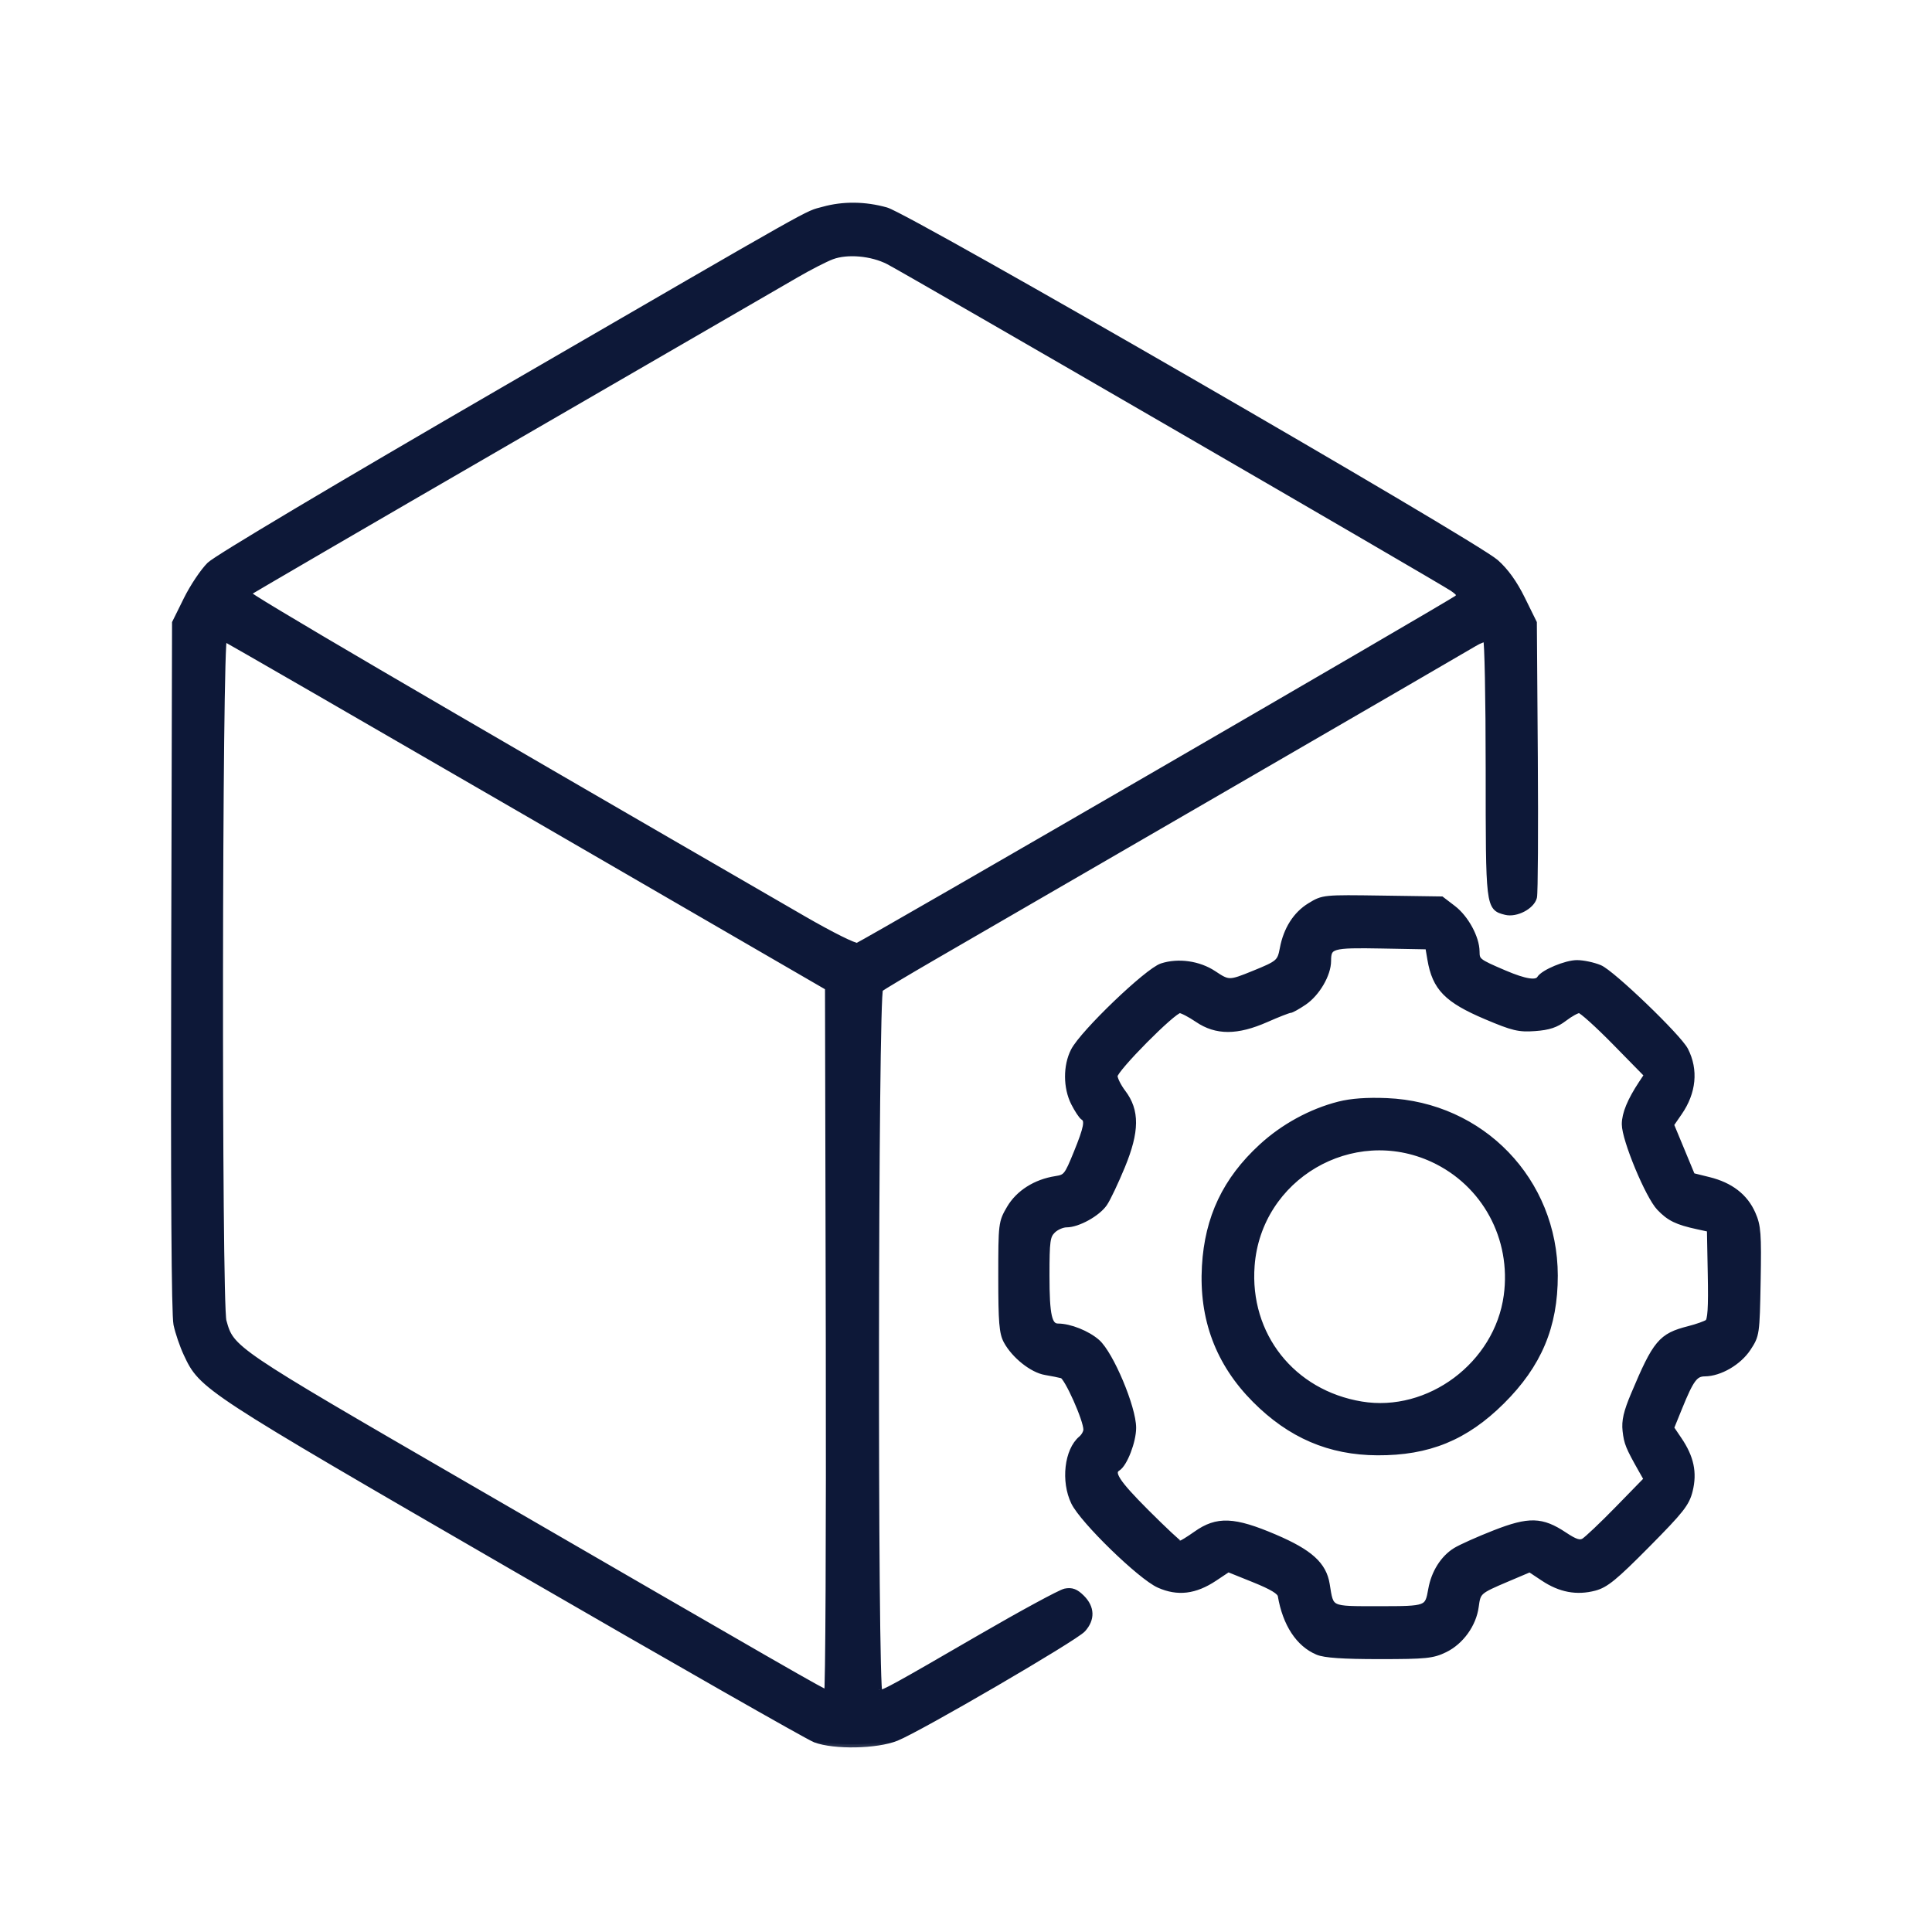
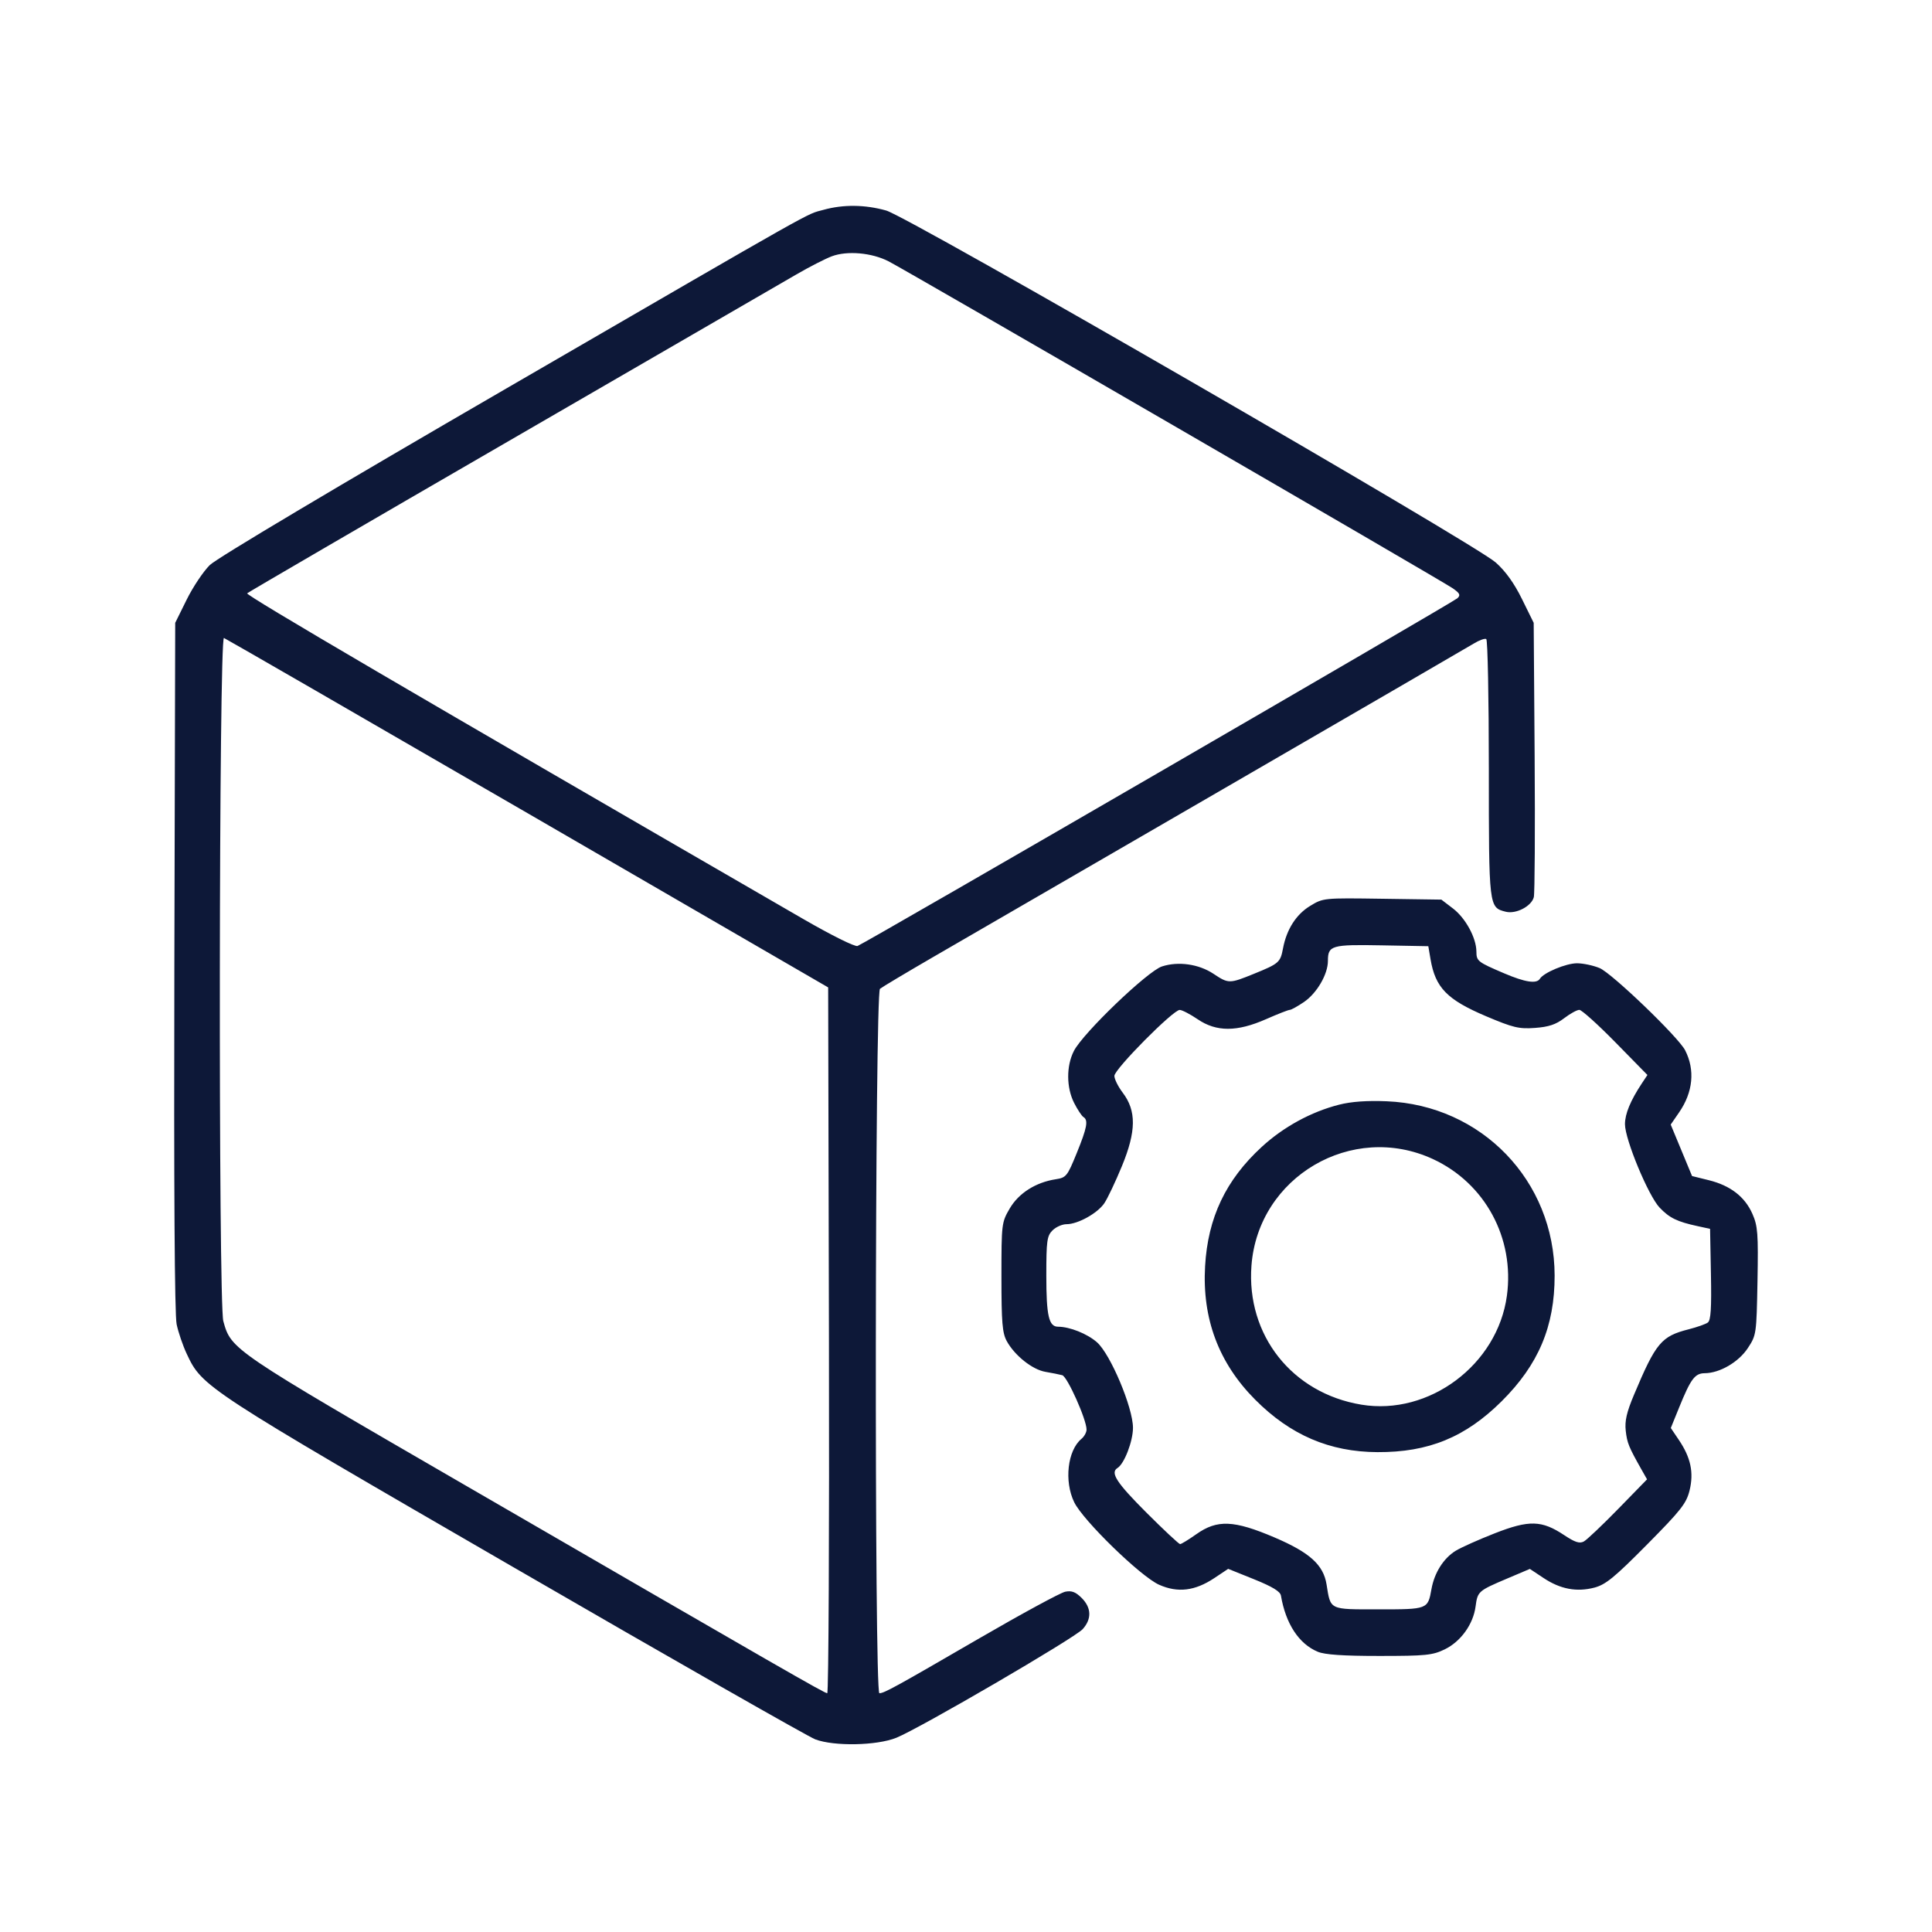
<svg xmlns="http://www.w3.org/2000/svg" width="61" height="61" viewBox="0 0 61 61" fill="none">
  <mask id="path-1-outside-1_203_6760" maskUnits="userSpaceOnUse" x="4.5" y="5.5" width="52" height="50" fill="black">
    <rect fill="white" x="4.5" y="5.5" width="52" height="50" />
-     <path fill-rule="evenodd" clip-rule="evenodd" d="M26.001 6.625C25.414 6.788 26.114 6.394 15.987 12.265C10.597 15.39 6.849 17.622 6.625 17.84C6.421 18.041 6.091 18.533 5.893 18.935L5.532 19.665L5.505 30.507C5.488 37.54 5.513 41.512 5.577 41.813C5.631 42.068 5.774 42.487 5.895 42.744C6.385 43.792 6.445 43.831 16.216 49.486C21.233 52.39 25.519 54.834 25.742 54.918C26.338 55.142 27.677 55.117 28.297 54.869C29.027 54.577 33.93 51.72 34.184 51.438C34.473 51.117 34.462 50.764 34.153 50.454C33.963 50.264 33.837 50.215 33.633 50.256C33.485 50.286 32.268 50.946 30.928 51.723C28.252 53.276 27.916 53.461 27.765 53.461C27.603 53.461 27.623 31.353 27.784 31.22C27.852 31.165 28.61 30.712 29.47 30.213C30.329 29.715 34.449 27.328 38.624 24.91C42.8 22.491 46.358 20.425 46.531 20.32C46.705 20.213 46.883 20.149 46.927 20.177C46.971 20.204 47.008 22.045 47.008 24.269C47.008 28.654 47.007 28.652 47.543 28.787C47.866 28.868 48.356 28.613 48.428 28.326C48.458 28.205 48.47 26.206 48.454 23.885L48.424 19.665L48.055 18.916C47.808 18.414 47.534 18.032 47.225 17.759C46.531 17.147 28.697 6.849 27.98 6.647C27.313 6.459 26.624 6.451 26.001 6.625ZM28.052 8.249C28.652 8.557 45.539 18.343 45.868 18.574C46.096 18.734 46.122 18.791 46.014 18.89C45.873 19.021 27.316 29.778 27.076 29.868C26.993 29.899 26.252 29.531 25.361 29.016C13.031 21.886 7.744 18.79 7.804 18.733C7.844 18.695 11.592 16.513 16.133 13.884C20.674 11.256 24.727 8.908 25.139 8.668C25.552 8.428 26.058 8.169 26.263 8.092C26.75 7.91 27.522 7.978 28.052 8.249ZM16.671 25.683L26.148 31.176L26.173 42.318C26.186 48.446 26.162 53.461 26.119 53.461C26.032 53.461 24.745 52.721 14.716 46.911C7.298 42.614 7.301 42.615 7.051 41.714C6.892 41.138 6.911 20.081 7.071 20.143C7.138 20.17 11.458 22.663 16.671 25.683ZM41.364 28.604C40.922 28.873 40.621 29.346 40.508 29.949C40.426 30.386 40.381 30.426 39.59 30.747C38.816 31.062 38.788 31.062 38.312 30.745C37.848 30.438 37.204 30.346 36.687 30.514C36.234 30.661 34.197 32.615 33.907 33.181C33.664 33.653 33.667 34.339 33.914 34.824C34.021 35.034 34.153 35.234 34.207 35.268C34.368 35.367 34.324 35.603 33.994 36.413C33.699 37.138 33.663 37.182 33.335 37.233C32.703 37.33 32.165 37.671 31.882 38.154C31.624 38.595 31.619 38.632 31.619 40.319C31.619 41.749 31.647 42.086 31.785 42.34C32.035 42.798 32.595 43.244 33.009 43.314C33.212 43.348 33.45 43.396 33.539 43.42C33.7 43.464 34.308 44.824 34.306 45.137C34.306 45.225 34.233 45.357 34.144 45.431C33.706 45.796 33.595 46.765 33.915 47.428C34.193 48.005 36.017 49.779 36.597 50.036C37.187 50.298 37.727 50.233 38.34 49.826L38.778 49.534L39.595 49.863C40.174 50.097 40.422 50.247 40.444 50.38C40.595 51.269 41.01 51.902 41.605 52.151C41.827 52.245 42.403 52.284 43.554 52.284C45.019 52.284 45.231 52.262 45.615 52.076C46.122 51.829 46.514 51.285 46.589 50.723C46.653 50.245 46.671 50.229 47.582 49.842L48.303 49.536L48.735 49.823C49.266 50.176 49.782 50.273 50.343 50.126C50.697 50.032 50.976 49.804 52 48.77C53.076 47.683 53.245 47.468 53.346 47.057C53.484 46.494 53.383 46.019 53.007 45.463L52.753 45.087L53.014 44.444C53.384 43.533 53.513 43.36 53.825 43.357C54.299 43.353 54.892 43.008 55.184 42.566C55.455 42.154 55.459 42.125 55.49 40.453C55.517 38.945 55.499 38.71 55.33 38.326C55.092 37.785 54.633 37.431 53.953 37.263L53.424 37.132L53.087 36.319L52.75 35.507L53.014 35.124C53.456 34.484 53.524 33.783 53.205 33.16C52.991 32.743 50.892 30.726 50.504 30.565C50.304 30.482 49.983 30.414 49.791 30.414C49.447 30.414 48.74 30.709 48.62 30.903C48.517 31.07 48.156 31.015 47.493 30.732C46.65 30.372 46.617 30.346 46.615 30.04C46.611 29.61 46.273 28.989 45.878 28.686L45.509 28.404L43.645 28.377C41.79 28.35 41.778 28.351 41.364 28.604ZM45.167 30.287C45.32 31.186 45.689 31.564 46.925 32.088C47.776 32.448 47.96 32.492 48.466 32.455C48.897 32.424 49.126 32.347 49.385 32.149C49.575 32.004 49.791 31.885 49.865 31.885C49.939 31.885 50.453 32.348 51.007 32.913L52.015 33.941L51.835 34.212C51.479 34.751 51.306 35.169 51.306 35.495C51.306 35.977 52.047 37.76 52.401 38.13C52.714 38.457 52.952 38.573 53.602 38.714L53.993 38.799L54.02 40.231C54.041 41.305 54.016 41.687 53.923 41.756C53.854 41.807 53.583 41.903 53.32 41.97C52.453 42.19 52.282 42.394 51.591 44.038C51.359 44.588 51.296 44.865 51.33 45.172C51.374 45.561 51.423 45.681 51.825 46.394L52.003 46.708L51.093 47.641C50.592 48.154 50.104 48.617 50.007 48.67C49.872 48.743 49.727 48.696 49.386 48.469C48.677 47.998 48.281 47.987 47.197 48.411C46.69 48.609 46.134 48.858 45.962 48.963C45.577 49.2 45.288 49.657 45.196 50.175C45.082 50.812 45.08 50.813 43.525 50.813C41.952 50.813 42.015 50.843 41.884 50.026C41.785 49.408 41.353 49.018 40.244 48.544C38.958 47.995 38.432 47.973 37.772 48.44C37.529 48.612 37.298 48.753 37.26 48.753C37.223 48.753 36.74 48.302 36.188 47.75C35.248 46.808 35.047 46.497 35.284 46.349C35.498 46.217 35.772 45.505 35.772 45.081C35.772 44.443 35.062 42.757 34.636 42.381C34.329 42.111 33.777 41.89 33.406 41.889C33.115 41.888 33.036 41.544 33.036 40.276C33.036 39.175 33.057 39.023 33.231 38.848C33.339 38.74 33.538 38.652 33.675 38.652C34.031 38.652 34.65 38.309 34.866 37.992C34.968 37.843 35.219 37.313 35.424 36.816C35.877 35.715 35.883 35.072 35.447 34.498C35.303 34.308 35.185 34.071 35.185 33.969C35.185 33.758 37.041 31.884 37.248 31.887C37.322 31.888 37.577 32.02 37.814 32.181C38.406 32.584 39.056 32.583 39.973 32.179C40.34 32.017 40.678 31.885 40.724 31.885C40.769 31.885 40.971 31.773 41.171 31.637C41.579 31.358 41.927 30.761 41.927 30.339C41.927 29.85 42.037 29.818 43.632 29.848L45.097 29.875L45.167 30.287ZM42.279 34.879C41.398 35.103 40.524 35.58 39.837 36.212C38.702 37.256 38.137 38.444 38.049 39.976C37.953 41.635 38.479 43.036 39.631 44.193C40.743 45.31 41.982 45.842 43.49 45.849C45.1 45.857 46.266 45.38 47.41 44.245C48.577 43.086 49.087 41.877 49.085 40.273C49.08 37.281 46.781 34.895 43.783 34.771C43.164 34.745 42.663 34.781 42.279 34.879ZM45.243 36.596C46.888 37.358 47.826 39.091 47.578 40.912C47.282 43.089 45.122 44.705 42.983 44.35C40.795 43.988 39.347 42.155 39.513 39.959C39.724 37.155 42.689 35.415 45.243 36.596Z" />
  </mask>
  <path fill-rule="evenodd" clip-rule="evenodd" d="M26.001 6.625C25.414 6.788 26.114 6.394 15.987 12.265C10.597 15.39 6.849 17.622 6.625 17.84C6.421 18.041 6.091 18.533 5.893 18.935L5.532 19.665L5.505 30.507C5.488 37.54 5.513 41.512 5.577 41.813C5.631 42.068 5.774 42.487 5.895 42.744C6.385 43.792 6.445 43.831 16.216 49.486C21.233 52.39 25.519 54.834 25.742 54.918C26.338 55.142 27.677 55.117 28.297 54.869C29.027 54.577 33.93 51.72 34.184 51.438C34.473 51.117 34.462 50.764 34.153 50.454C33.963 50.264 33.837 50.215 33.633 50.256C33.485 50.286 32.268 50.946 30.928 51.723C28.252 53.276 27.916 53.461 27.765 53.461C27.603 53.461 27.623 31.353 27.784 31.22C27.852 31.165 28.61 30.712 29.47 30.213C30.329 29.715 34.449 27.328 38.624 24.91C42.8 22.491 46.358 20.425 46.531 20.32C46.705 20.213 46.883 20.149 46.927 20.177C46.971 20.204 47.008 22.045 47.008 24.269C47.008 28.654 47.007 28.652 47.543 28.787C47.866 28.868 48.356 28.613 48.428 28.326C48.458 28.205 48.47 26.206 48.454 23.885L48.424 19.665L48.055 18.916C47.808 18.414 47.534 18.032 47.225 17.759C46.531 17.147 28.697 6.849 27.98 6.647C27.313 6.459 26.624 6.451 26.001 6.625ZM28.052 8.249C28.652 8.557 45.539 18.343 45.868 18.574C46.096 18.734 46.122 18.791 46.014 18.89C45.873 19.021 27.316 29.778 27.076 29.868C26.993 29.899 26.252 29.531 25.361 29.016C13.031 21.886 7.744 18.79 7.804 18.733C7.844 18.695 11.592 16.513 16.133 13.884C20.674 11.256 24.727 8.908 25.139 8.668C25.552 8.428 26.058 8.169 26.263 8.092C26.75 7.91 27.522 7.978 28.052 8.249ZM16.671 25.683L26.148 31.176L26.173 42.318C26.186 48.446 26.162 53.461 26.119 53.461C26.032 53.461 24.745 52.721 14.716 46.911C7.298 42.614 7.301 42.615 7.051 41.714C6.892 41.138 6.911 20.081 7.071 20.143C7.138 20.17 11.458 22.663 16.671 25.683ZM41.364 28.604C40.922 28.873 40.621 29.346 40.508 29.949C40.426 30.386 40.381 30.426 39.59 30.747C38.816 31.062 38.788 31.062 38.312 30.745C37.848 30.438 37.204 30.346 36.687 30.514C36.234 30.661 34.197 32.615 33.907 33.181C33.664 33.653 33.667 34.339 33.914 34.824C34.021 35.034 34.153 35.234 34.207 35.268C34.368 35.367 34.324 35.603 33.994 36.413C33.699 37.138 33.663 37.182 33.335 37.233C32.703 37.33 32.165 37.671 31.882 38.154C31.624 38.595 31.619 38.632 31.619 40.319C31.619 41.749 31.647 42.086 31.785 42.34C32.035 42.798 32.595 43.244 33.009 43.314C33.212 43.348 33.45 43.396 33.539 43.42C33.7 43.464 34.308 44.824 34.306 45.137C34.306 45.225 34.233 45.357 34.144 45.431C33.706 45.796 33.595 46.765 33.915 47.428C34.193 48.005 36.017 49.779 36.597 50.036C37.187 50.298 37.727 50.233 38.34 49.826L38.778 49.534L39.595 49.863C40.174 50.097 40.422 50.247 40.444 50.38C40.595 51.269 41.01 51.902 41.605 52.151C41.827 52.245 42.403 52.284 43.554 52.284C45.019 52.284 45.231 52.262 45.615 52.076C46.122 51.829 46.514 51.285 46.589 50.723C46.653 50.245 46.671 50.229 47.582 49.842L48.303 49.536L48.735 49.823C49.266 50.176 49.782 50.273 50.343 50.126C50.697 50.032 50.976 49.804 52 48.77C53.076 47.683 53.245 47.468 53.346 47.057C53.484 46.494 53.383 46.019 53.007 45.463L52.753 45.087L53.014 44.444C53.384 43.533 53.513 43.36 53.825 43.357C54.299 43.353 54.892 43.008 55.184 42.566C55.455 42.154 55.459 42.125 55.49 40.453C55.517 38.945 55.499 38.71 55.33 38.326C55.092 37.785 54.633 37.431 53.953 37.263L53.424 37.132L53.087 36.319L52.75 35.507L53.014 35.124C53.456 34.484 53.524 33.783 53.205 33.16C52.991 32.743 50.892 30.726 50.504 30.565C50.304 30.482 49.983 30.414 49.791 30.414C49.447 30.414 48.74 30.709 48.62 30.903C48.517 31.07 48.156 31.015 47.493 30.732C46.65 30.372 46.617 30.346 46.615 30.04C46.611 29.61 46.273 28.989 45.878 28.686L45.509 28.404L43.645 28.377C41.79 28.35 41.778 28.351 41.364 28.604ZM45.167 30.287C45.32 31.186 45.689 31.564 46.925 32.088C47.776 32.448 47.96 32.492 48.466 32.455C48.897 32.424 49.126 32.347 49.385 32.149C49.575 32.004 49.791 31.885 49.865 31.885C49.939 31.885 50.453 32.348 51.007 32.913L52.015 33.941L51.835 34.212C51.479 34.751 51.306 35.169 51.306 35.495C51.306 35.977 52.047 37.76 52.401 38.13C52.714 38.457 52.952 38.573 53.602 38.714L53.993 38.799L54.02 40.231C54.041 41.305 54.016 41.687 53.923 41.756C53.854 41.807 53.583 41.903 53.32 41.97C52.453 42.19 52.282 42.394 51.591 44.038C51.359 44.588 51.296 44.865 51.33 45.172C51.374 45.561 51.423 45.681 51.825 46.394L52.003 46.708L51.093 47.641C50.592 48.154 50.104 48.617 50.007 48.67C49.872 48.743 49.727 48.696 49.386 48.469C48.677 47.998 48.281 47.987 47.197 48.411C46.69 48.609 46.134 48.858 45.962 48.963C45.577 49.2 45.288 49.657 45.196 50.175C45.082 50.812 45.08 50.813 43.525 50.813C41.952 50.813 42.015 50.843 41.884 50.026C41.785 49.408 41.353 49.018 40.244 48.544C38.958 47.995 38.432 47.973 37.772 48.44C37.529 48.612 37.298 48.753 37.26 48.753C37.223 48.753 36.74 48.302 36.188 47.75C35.248 46.808 35.047 46.497 35.284 46.349C35.498 46.217 35.772 45.505 35.772 45.081C35.772 44.443 35.062 42.757 34.636 42.381C34.329 42.111 33.777 41.89 33.406 41.889C33.115 41.888 33.036 41.544 33.036 40.276C33.036 39.175 33.057 39.023 33.231 38.848C33.339 38.74 33.538 38.652 33.675 38.652C34.031 38.652 34.65 38.309 34.866 37.992C34.968 37.843 35.219 37.313 35.424 36.816C35.877 35.715 35.883 35.072 35.447 34.498C35.303 34.308 35.185 34.071 35.185 33.969C35.185 33.758 37.041 31.884 37.248 31.887C37.322 31.888 37.577 32.02 37.814 32.181C38.406 32.584 39.056 32.583 39.973 32.179C40.34 32.017 40.678 31.885 40.724 31.885C40.769 31.885 40.971 31.773 41.171 31.637C41.579 31.358 41.927 30.761 41.927 30.339C41.927 29.85 42.037 29.818 43.632 29.848L45.097 29.875L45.167 30.287ZM42.279 34.879C41.398 35.103 40.524 35.58 39.837 36.212C38.702 37.256 38.137 38.444 38.049 39.976C37.953 41.635 38.479 43.036 39.631 44.193C40.743 45.31 41.982 45.842 43.49 45.849C45.1 45.857 46.266 45.38 47.41 44.245C48.577 43.086 49.087 41.877 49.085 40.273C49.08 37.281 46.781 34.895 43.783 34.771C43.164 34.745 42.663 34.781 42.279 34.879ZM45.243 36.596C46.888 37.358 47.826 39.091 47.578 40.912C47.282 43.089 45.122 44.705 42.983 44.35C40.795 43.988 39.347 42.155 39.513 39.959C39.724 37.155 42.689 35.415 45.243 36.596Z" fill="#0D1838" />
-   <path fill-rule="evenodd" clip-rule="evenodd" d="M26.001 6.625C25.414 6.788 26.114 6.394 15.987 12.265C10.597 15.39 6.849 17.622 6.625 17.84C6.421 18.041 6.091 18.533 5.893 18.935L5.532 19.665L5.505 30.507C5.488 37.54 5.513 41.512 5.577 41.813C5.631 42.068 5.774 42.487 5.895 42.744C6.385 43.792 6.445 43.831 16.216 49.486C21.233 52.39 25.519 54.834 25.742 54.918C26.338 55.142 27.677 55.117 28.297 54.869C29.027 54.577 33.93 51.72 34.184 51.438C34.473 51.117 34.462 50.764 34.153 50.454C33.963 50.264 33.837 50.215 33.633 50.256C33.485 50.286 32.268 50.946 30.928 51.723C28.252 53.276 27.916 53.461 27.765 53.461C27.603 53.461 27.623 31.353 27.784 31.22C27.852 31.165 28.61 30.712 29.47 30.213C30.329 29.715 34.449 27.328 38.624 24.91C42.8 22.491 46.358 20.425 46.531 20.32C46.705 20.213 46.883 20.149 46.927 20.177C46.971 20.204 47.008 22.045 47.008 24.269C47.008 28.654 47.007 28.652 47.543 28.787C47.866 28.868 48.356 28.613 48.428 28.326C48.458 28.205 48.47 26.206 48.454 23.885L48.424 19.665L48.055 18.916C47.808 18.414 47.534 18.032 47.225 17.759C46.531 17.147 28.697 6.849 27.98 6.647C27.313 6.459 26.624 6.451 26.001 6.625ZM28.052 8.249C28.652 8.557 45.539 18.343 45.868 18.574C46.096 18.734 46.122 18.791 46.014 18.89C45.873 19.021 27.316 29.778 27.076 29.868C26.993 29.899 26.252 29.531 25.361 29.016C13.031 21.886 7.744 18.79 7.804 18.733C7.844 18.695 11.592 16.513 16.133 13.884C20.674 11.256 24.727 8.908 25.139 8.668C25.552 8.428 26.058 8.169 26.263 8.092C26.75 7.91 27.522 7.978 28.052 8.249ZM16.671 25.683L26.148 31.176L26.173 42.318C26.186 48.446 26.162 53.461 26.119 53.461C26.032 53.461 24.745 52.721 14.716 46.911C7.298 42.614 7.301 42.615 7.051 41.714C6.892 41.138 6.911 20.081 7.071 20.143C7.138 20.17 11.458 22.663 16.671 25.683ZM41.364 28.604C40.922 28.873 40.621 29.346 40.508 29.949C40.426 30.386 40.381 30.426 39.59 30.747C38.816 31.062 38.788 31.062 38.312 30.745C37.848 30.438 37.204 30.346 36.687 30.514C36.234 30.661 34.197 32.615 33.907 33.181C33.664 33.653 33.667 34.339 33.914 34.824C34.021 35.034 34.153 35.234 34.207 35.268C34.368 35.367 34.324 35.603 33.994 36.413C33.699 37.138 33.663 37.182 33.335 37.233C32.703 37.33 32.165 37.671 31.882 38.154C31.624 38.595 31.619 38.632 31.619 40.319C31.619 41.749 31.647 42.086 31.785 42.34C32.035 42.798 32.595 43.244 33.009 43.314C33.212 43.348 33.45 43.396 33.539 43.42C33.7 43.464 34.308 44.824 34.306 45.137C34.306 45.225 34.233 45.357 34.144 45.431C33.706 45.796 33.595 46.765 33.915 47.428C34.193 48.005 36.017 49.779 36.597 50.036C37.187 50.298 37.727 50.233 38.34 49.826L38.778 49.534L39.595 49.863C40.174 50.097 40.422 50.247 40.444 50.38C40.595 51.269 41.01 51.902 41.605 52.151C41.827 52.245 42.403 52.284 43.554 52.284C45.019 52.284 45.231 52.262 45.615 52.076C46.122 51.829 46.514 51.285 46.589 50.723C46.653 50.245 46.671 50.229 47.582 49.842L48.303 49.536L48.735 49.823C49.266 50.176 49.782 50.273 50.343 50.126C50.697 50.032 50.976 49.804 52 48.77C53.076 47.683 53.245 47.468 53.346 47.057C53.484 46.494 53.383 46.019 53.007 45.463L52.753 45.087L53.014 44.444C53.384 43.533 53.513 43.36 53.825 43.357C54.299 43.353 54.892 43.008 55.184 42.566C55.455 42.154 55.459 42.125 55.49 40.453C55.517 38.945 55.499 38.71 55.33 38.326C55.092 37.785 54.633 37.431 53.953 37.263L53.424 37.132L53.087 36.319L52.75 35.507L53.014 35.124C53.456 34.484 53.524 33.783 53.205 33.16C52.991 32.743 50.892 30.726 50.504 30.565C50.304 30.482 49.983 30.414 49.791 30.414C49.447 30.414 48.74 30.709 48.62 30.903C48.517 31.07 48.156 31.015 47.493 30.732C46.65 30.372 46.617 30.346 46.615 30.04C46.611 29.61 46.273 28.989 45.878 28.686L45.509 28.404L43.645 28.377C41.79 28.35 41.778 28.351 41.364 28.604ZM45.167 30.287C45.32 31.186 45.689 31.564 46.925 32.088C47.776 32.448 47.96 32.492 48.466 32.455C48.897 32.424 49.126 32.347 49.385 32.149C49.575 32.004 49.791 31.885 49.865 31.885C49.939 31.885 50.453 32.348 51.007 32.913L52.015 33.941L51.835 34.212C51.479 34.751 51.306 35.169 51.306 35.495C51.306 35.977 52.047 37.76 52.401 38.13C52.714 38.457 52.952 38.573 53.602 38.714L53.993 38.799L54.02 40.231C54.041 41.305 54.016 41.687 53.923 41.756C53.854 41.807 53.583 41.903 53.32 41.97C52.453 42.19 52.282 42.394 51.591 44.038C51.359 44.588 51.296 44.865 51.33 45.172C51.374 45.561 51.423 45.681 51.825 46.394L52.003 46.708L51.093 47.641C50.592 48.154 50.104 48.617 50.007 48.67C49.872 48.743 49.727 48.696 49.386 48.469C48.677 47.998 48.281 47.987 47.197 48.411C46.69 48.609 46.134 48.858 45.962 48.963C45.577 49.2 45.288 49.657 45.196 50.175C45.082 50.812 45.08 50.813 43.525 50.813C41.952 50.813 42.015 50.843 41.884 50.026C41.785 49.408 41.353 49.018 40.244 48.544C38.958 47.995 38.432 47.973 37.772 48.44C37.529 48.612 37.298 48.753 37.26 48.753C37.223 48.753 36.74 48.302 36.188 47.75C35.248 46.808 35.047 46.497 35.284 46.349C35.498 46.217 35.772 45.505 35.772 45.081C35.772 44.443 35.062 42.757 34.636 42.381C34.329 42.111 33.777 41.89 33.406 41.889C33.115 41.888 33.036 41.544 33.036 40.276C33.036 39.175 33.057 39.023 33.231 38.848C33.339 38.74 33.538 38.652 33.675 38.652C34.031 38.652 34.65 38.309 34.866 37.992C34.968 37.843 35.219 37.313 35.424 36.816C35.877 35.715 35.883 35.072 35.447 34.498C35.303 34.308 35.185 34.071 35.185 33.969C35.185 33.758 37.041 31.884 37.248 31.887C37.322 31.888 37.577 32.02 37.814 32.181C38.406 32.584 39.056 32.583 39.973 32.179C40.34 32.017 40.678 31.885 40.724 31.885C40.769 31.885 40.971 31.773 41.171 31.637C41.579 31.358 41.927 30.761 41.927 30.339C41.927 29.85 42.037 29.818 43.632 29.848L45.097 29.875L45.167 30.287ZM42.279 34.879C41.398 35.103 40.524 35.58 39.837 36.212C38.702 37.256 38.137 38.444 38.049 39.976C37.953 41.635 38.479 43.036 39.631 44.193C40.743 45.31 41.982 45.842 43.49 45.849C45.1 45.857 46.266 45.38 47.41 44.245C48.577 43.086 49.087 41.877 49.085 40.273C49.08 37.281 46.781 34.895 43.783 34.771C43.164 34.745 42.663 34.781 42.279 34.879ZM45.243 36.596C46.888 37.358 47.826 39.091 47.578 40.912C47.282 43.089 45.122 44.705 42.983 44.35C40.795 43.988 39.347 42.155 39.513 39.959C39.724 37.155 42.689 35.415 45.243 36.596Z" stroke="#0D1838" stroke-width="0.2" mask="url(#path-1-outside-1_203_6760)" />
</svg>